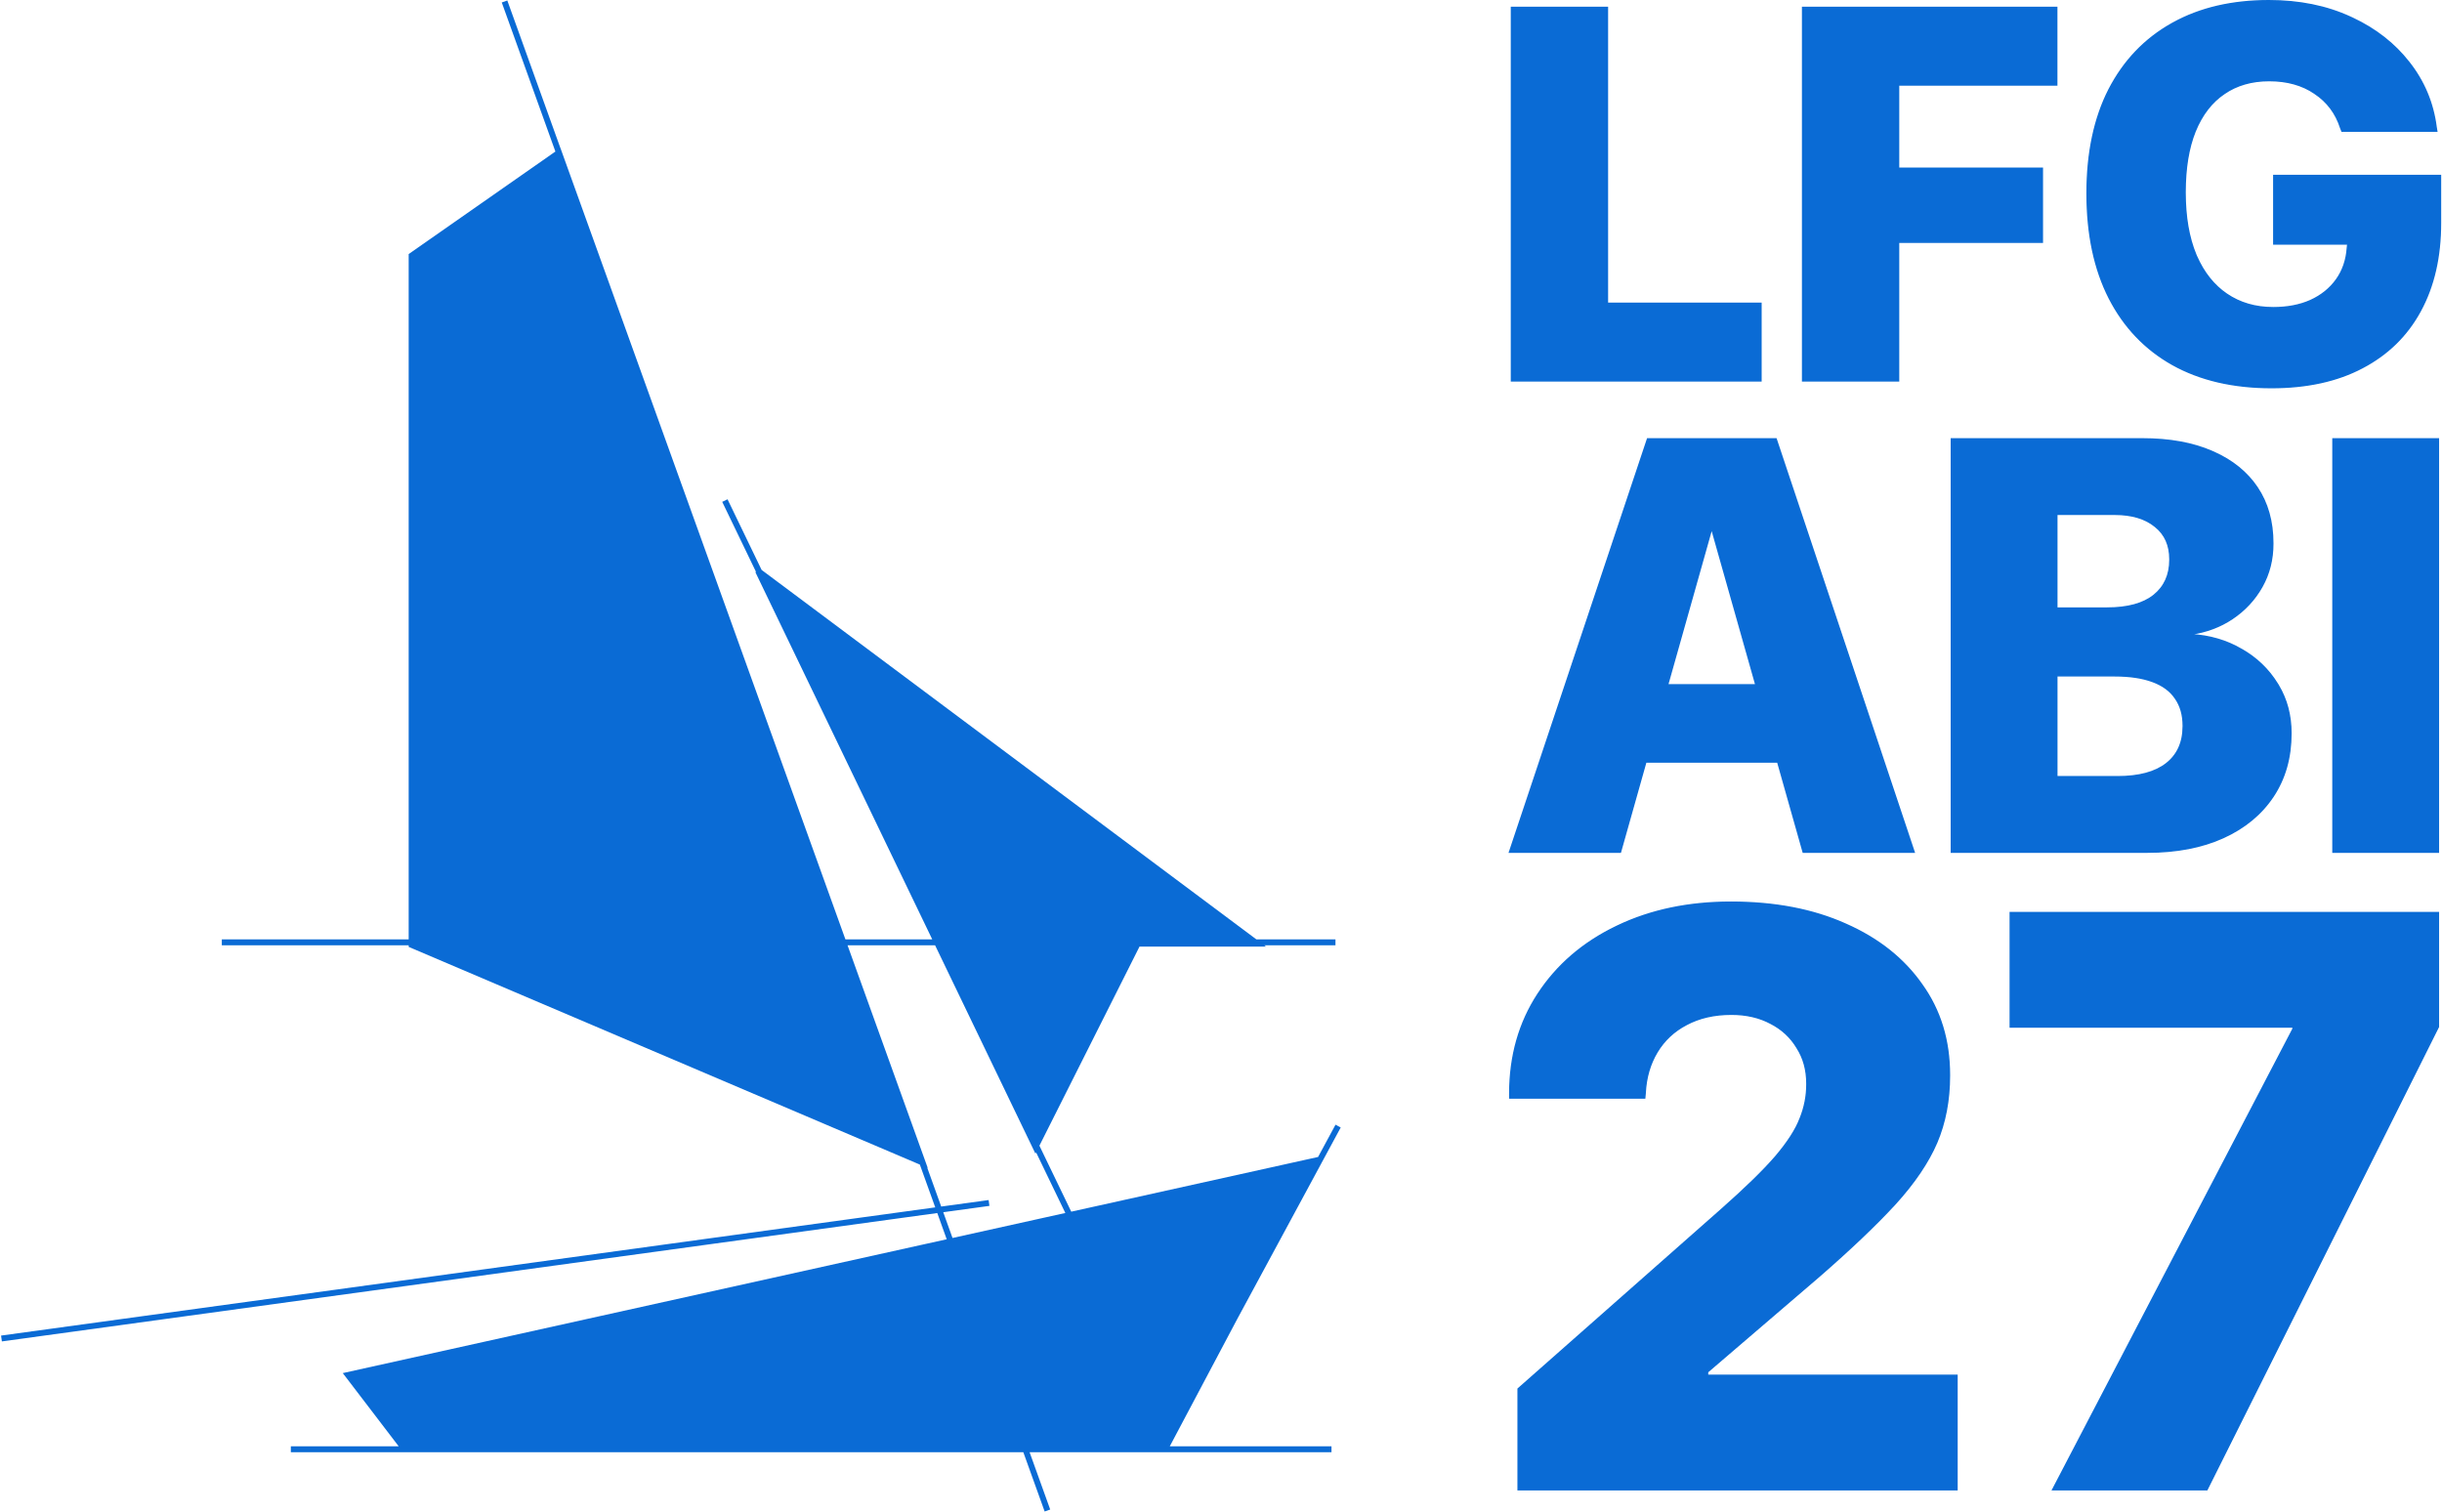
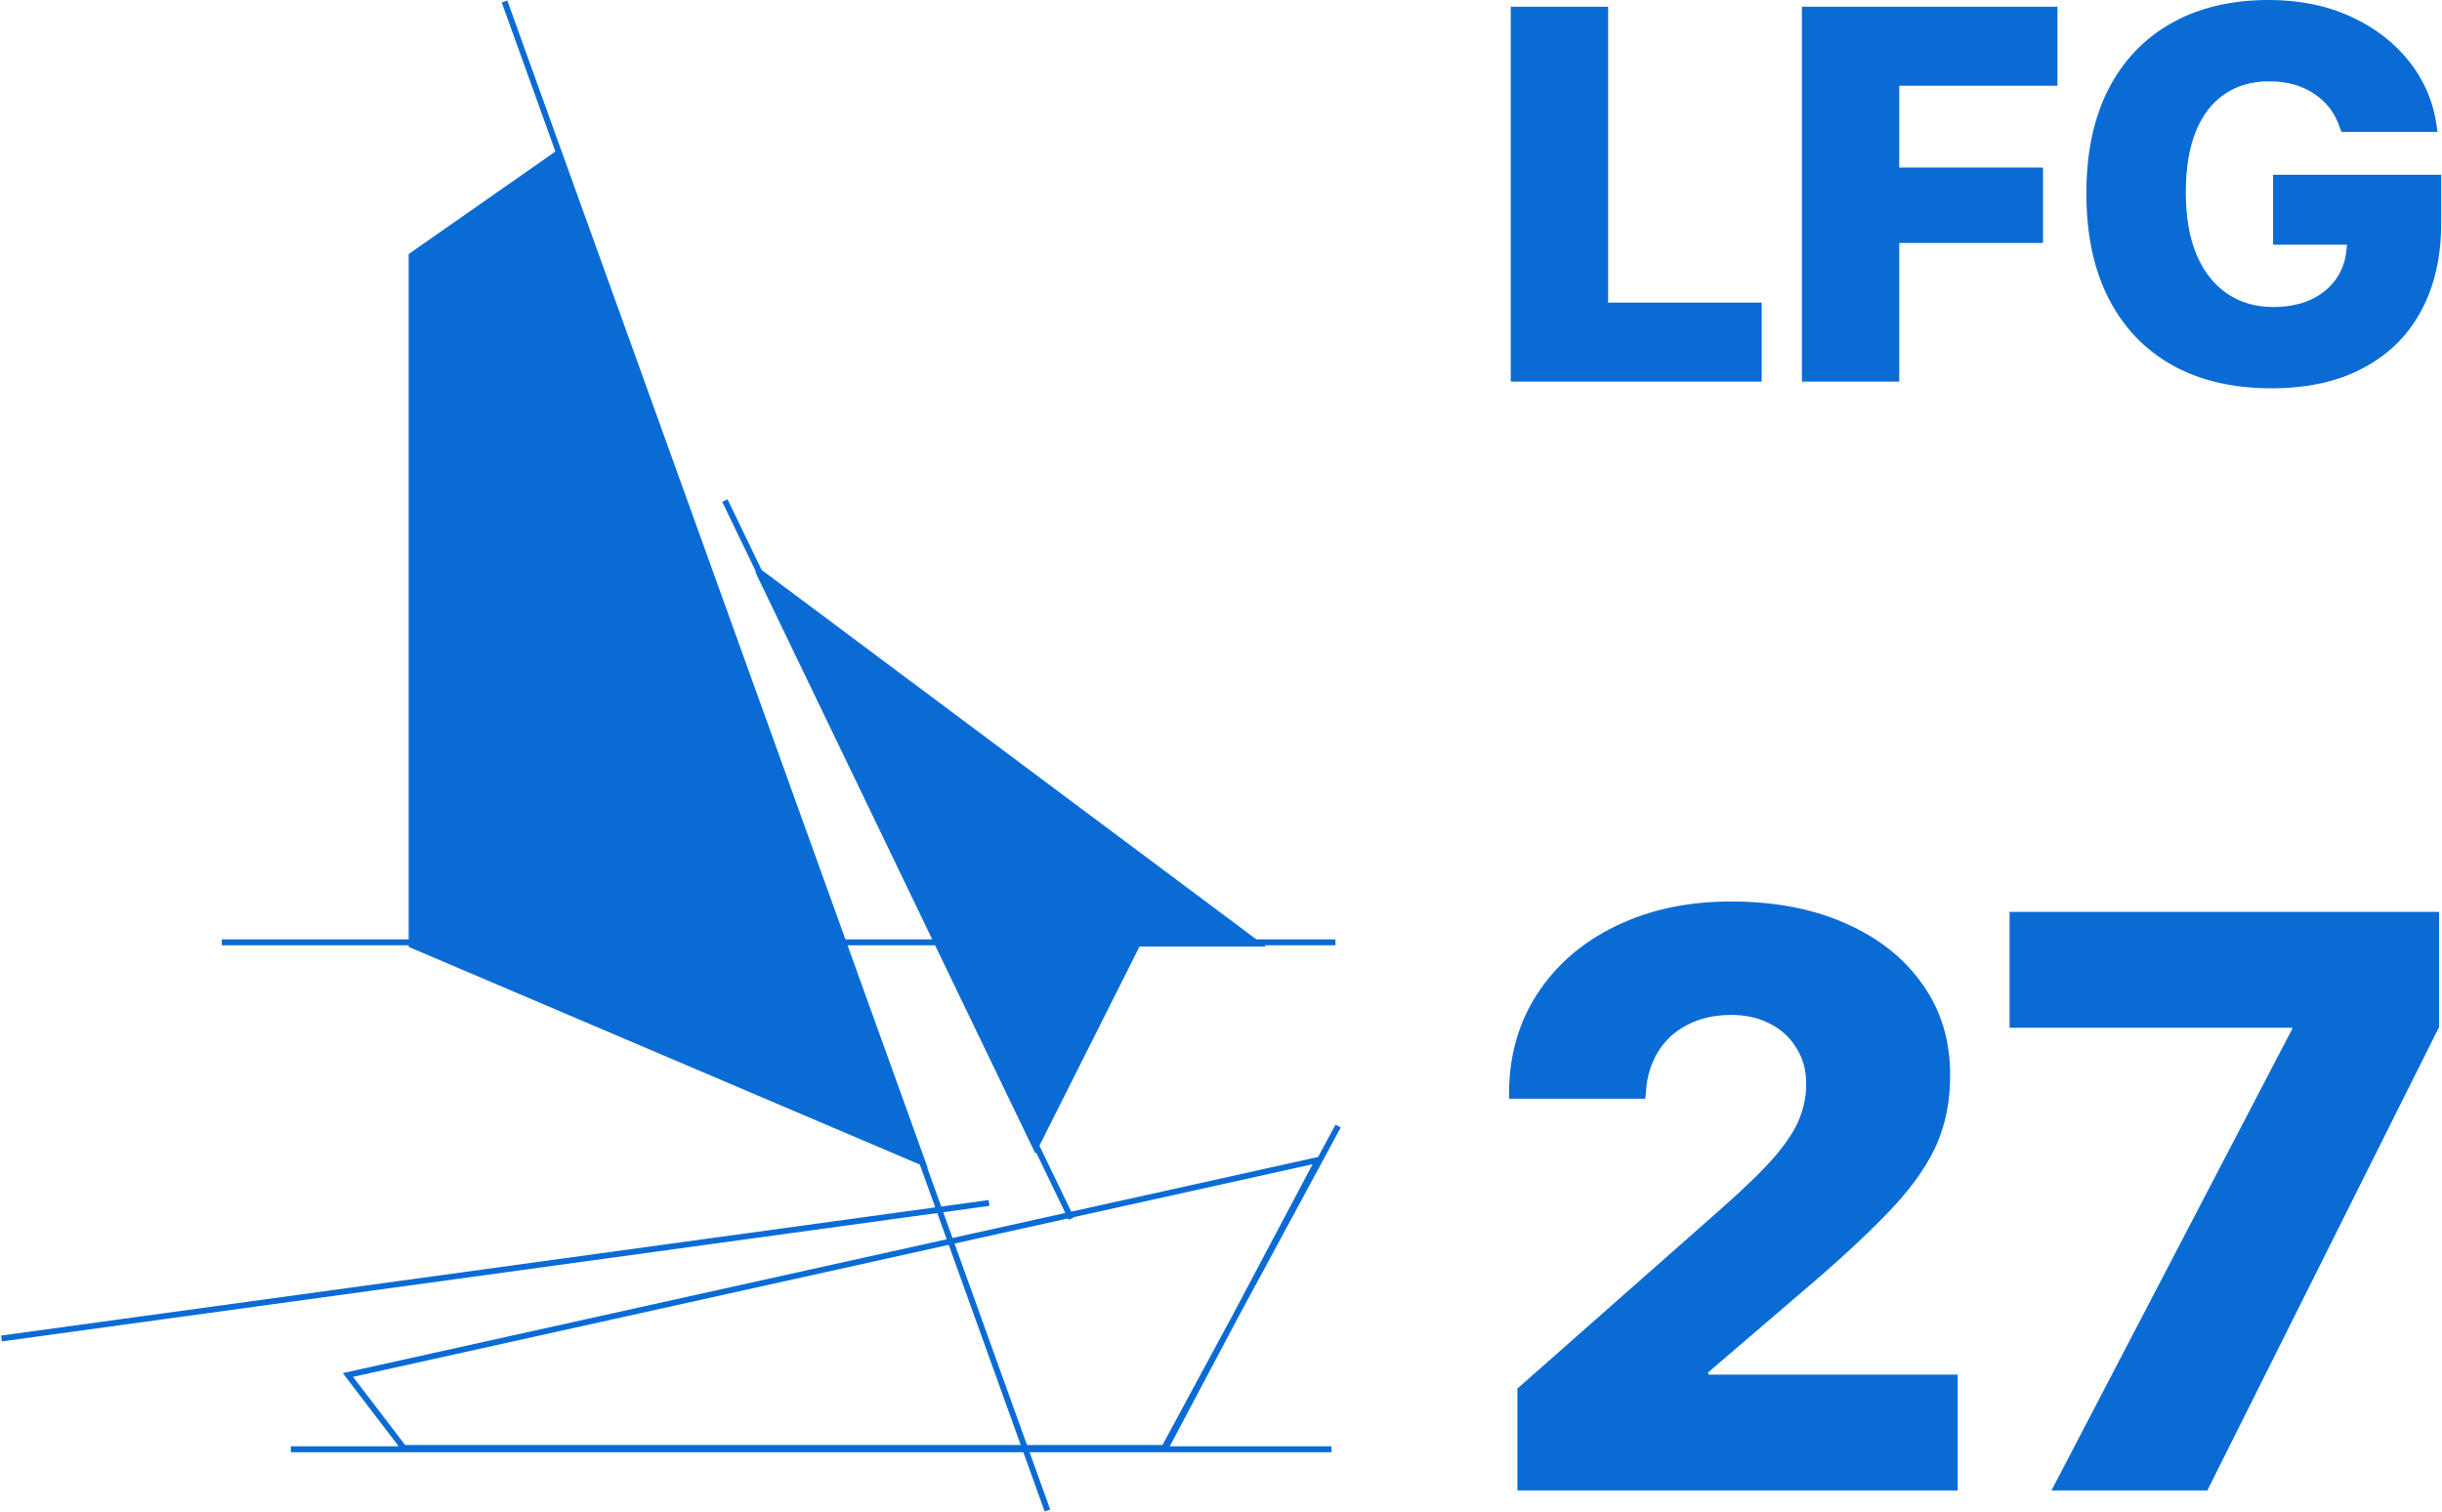
<svg xmlns="http://www.w3.org/2000/svg" width="1657" height="1026" viewBox="0 0 1657 1026" fill="none">
-   <path d="M236.075 933.035L894.461 787.128L790.885 982.555H273.903L236.075 933.035Z" fill="#0A6BD5" />
  <path d="M771.97 640.337L702.619 778.285L514.38 387.432L853.03 640.337H771.97Z" fill="#0A6BD5" />
  <path d="M279.306 641.221L626.063 788.896L379.28 103.577L279.306 173.435V641.221Z" fill="#0A6BD5" />
  <path d="M197.345 983.439H903.467M150.511 639.453H906.169M789.984 982.555L907.971 764.137M342.353 1L710.725 1025M491.863 339.681L726.937 826.921M671.095 816.309L1 908.275M894.461 787.128L236.075 933.035L273.903 982.555H790.885L894.461 787.128ZM702.619 778.285L771.97 640.337H853.03L514.38 387.432L702.619 778.285ZM626.063 788.896L279.306 641.221V173.435L379.28 103.577L626.063 788.896Z" stroke="#0A6BD5" stroke-width="4" />
-   <path d="M1205.12 297.827L1205.23 298.169L1298.58 577.584L1298.8 578.242H1223.59L1223.48 577.879L1206.28 517.053H1116.75L1099.6 577.878L1099.49 578.242H1024.28L1024.5 577.584L1117.85 298.169L1117.96 297.827H1205.12ZM1453.69 297.827C1472.05 297.827 1487.81 300.674 1500.95 306.387L1502.18 306.93C1514.85 312.61 1524.63 320.555 1531.51 330.772C1538.62 341.323 1542.16 353.946 1542.16 368.616V369.004C1542.16 379.669 1539.71 389.371 1534.8 398.1C1529.9 406.819 1523.18 414.041 1514.67 419.763L1514.67 419.764C1506.39 425.283 1497.05 428.773 1486.65 430.239V430.688C1499.22 431.395 1510.6 434.697 1520.79 440.603H1520.78C1531.1 446.452 1539.29 454.319 1545.35 464.202L1545.91 465.121C1551.61 474.661 1554.46 485.42 1554.46 497.383V497.771C1554.46 513.993 1550.47 528.163 1542.47 540.259C1534.47 552.351 1523.19 561.704 1508.64 568.322C1494.09 574.941 1476.86 578.242 1456.96 578.242H1324.11V297.827H1453.69ZM1654.53 297.827V578.242H1583.04V297.827H1654.53ZM1395.61 527.09H1436.98C1451.39 527.09 1462.34 524.132 1469.91 518.288C1477.58 512.329 1481.43 503.836 1481.43 492.736V492.349C1481.43 485.075 1479.66 478.918 1476.14 473.851L1476.13 473.844C1472.75 468.786 1467.59 464.971 1460.63 462.418L1460.62 462.417C1453.78 459.862 1445.2 458.576 1434.87 458.576H1395.61V527.09ZM1131.5 464.74H1191.48L1161.74 359.629H1161.15L1131.5 464.74ZM1395.61 412.652H1429.68C1443.71 412.652 1454.27 409.758 1461.45 404.047C1468.74 398.215 1472.4 390.168 1472.4 379.847V379.46C1472.4 369.91 1469.06 362.51 1462.41 357.195L1462.4 357.192C1455.73 351.736 1446.57 348.978 1434.87 348.978H1395.61V412.652Z" fill="#0A6BD5" stroke="#0A6BD5" />
  <path d="M1539.56 0.5C1560.22 0.5 1578.67 4.242 1594.92 11.739L1596.43 12.44C1611.98 19.756 1624.69 29.716 1634.55 42.321H1634.55C1644.72 55.215 1650.87 69.87 1652.97 86.276L1653.32 88.375L1653.42 88.957H1589.14L1589.01 88.643L1588.32 86.894L1588.31 86.877L1588.3 86.861C1585.08 76.821 1579.21 68.985 1570.7 63.336L1570.7 63.332C1562.3 57.569 1551.99 54.674 1539.74 54.674C1527.84 54.674 1517.65 57.625 1509.13 63.506L1509.13 63.509C1500.62 69.274 1494.04 77.817 1489.42 89.171C1484.91 100.406 1482.65 114.156 1482.65 130.437V130.611C1482.65 147.121 1485.08 161.219 1489.94 172.92L1490.41 174.01C1495.35 185.178 1502.17 193.713 1510.88 199.64C1519.86 205.757 1530.4 208.823 1542.53 208.823C1552.13 208.823 1560.55 207.2 1567.8 203.97C1575.18 200.622 1581.04 195.895 1585.41 189.792C1589.77 183.695 1592.24 176.497 1592.82 168.184L1592.82 168.173L1592.82 168.163L1593.11 165.569H1542.9V119.092H1655.95V151.252C1655.95 174.289 1651.4 194.197 1642.27 210.959L1642.27 210.96C1633.27 227.608 1620.16 240.446 1602.97 249.47C1585.9 258.495 1565.34 262.997 1541.31 262.997C1515.3 262.997 1492.93 257.794 1474.22 247.366L1474.22 247.365C1455.64 236.937 1441.32 221.938 1431.27 202.38V202.379C1421.22 182.702 1416.2 159.007 1416.2 131.312V131.137C1416.2 103.675 1421.16 80.212 1431.09 60.769L1431.09 60.766C1441.14 41.326 1455.34 26.443 1473.7 16.132L1474.57 15.648C1492.86 5.543 1514.53 0.5 1539.56 0.5ZM1090.67 5.048V205.85H1194.86V258.449H1025.62V5.048H1090.67ZM1395.56 5.048V57.648H1288.23V114.194H1385.79V164.346H1288.23V258.449H1223.18V5.048H1395.56Z" fill="#0A6BD5" stroke="#0A6BD5" />
  <path d="M1174.55 612.242C1204.26 612.242 1230.2 617.213 1252.38 627.172C1274.55 636.947 1291.78 650.625 1304.06 668.211C1316.53 685.627 1322.75 706.032 1322.75 729.405V729.946C1322.75 746.606 1319.87 761.742 1314.09 775.345L1314.09 775.347C1308.31 788.765 1298.93 802.616 1285.97 816.9L1285.96 816.903C1273.01 830.997 1255.75 847.431 1234.18 866.205L1234.17 866.208L1158.61 930.975V933.269H1327.87V1010.87H1030.13V942.475L1030.3 942.326L1168.03 820.791C1184.37 806.36 1196.66 794.378 1204.9 784.839C1213.15 775.117 1218.68 766.506 1221.52 759.003L1221.53 758.993C1224.56 751.472 1226.07 743.775 1226.07 735.901V735.36C1226.07 726.06 1223.85 717.944 1219.41 710.997L1219.41 710.985C1215.14 703.85 1209.19 698.319 1201.55 694.39L1201.54 694.386C1193.9 690.281 1185 688.22 1174.82 688.22C1163.21 688.221 1153.05 690.552 1144.33 695.199L1144.33 695.201C1135.79 699.671 1129.12 705.923 1124.31 713.962C1119.51 722.005 1116.83 731.217 1116.3 741.611V741.621L1116.3 741.631L1116.03 744.608L1115.99 745.063H1024.47V742.127C1024.47 716.595 1030.87 694.032 1043.69 674.454C1056.5 654.884 1074.18 639.667 1096.71 628.803L1097.78 628.29C1120.24 617.587 1145.84 612.242 1174.55 612.242ZM1654.53 619.28V696.771L1654.48 696.877L1497.62 1010.59L1497.48 1010.87H1392.85L1393.23 1010.14L1555.96 698.156V696.883H1364.07V619.28H1654.53Z" fill="#0A6BD5" stroke="#0A6BD5" />
</svg>